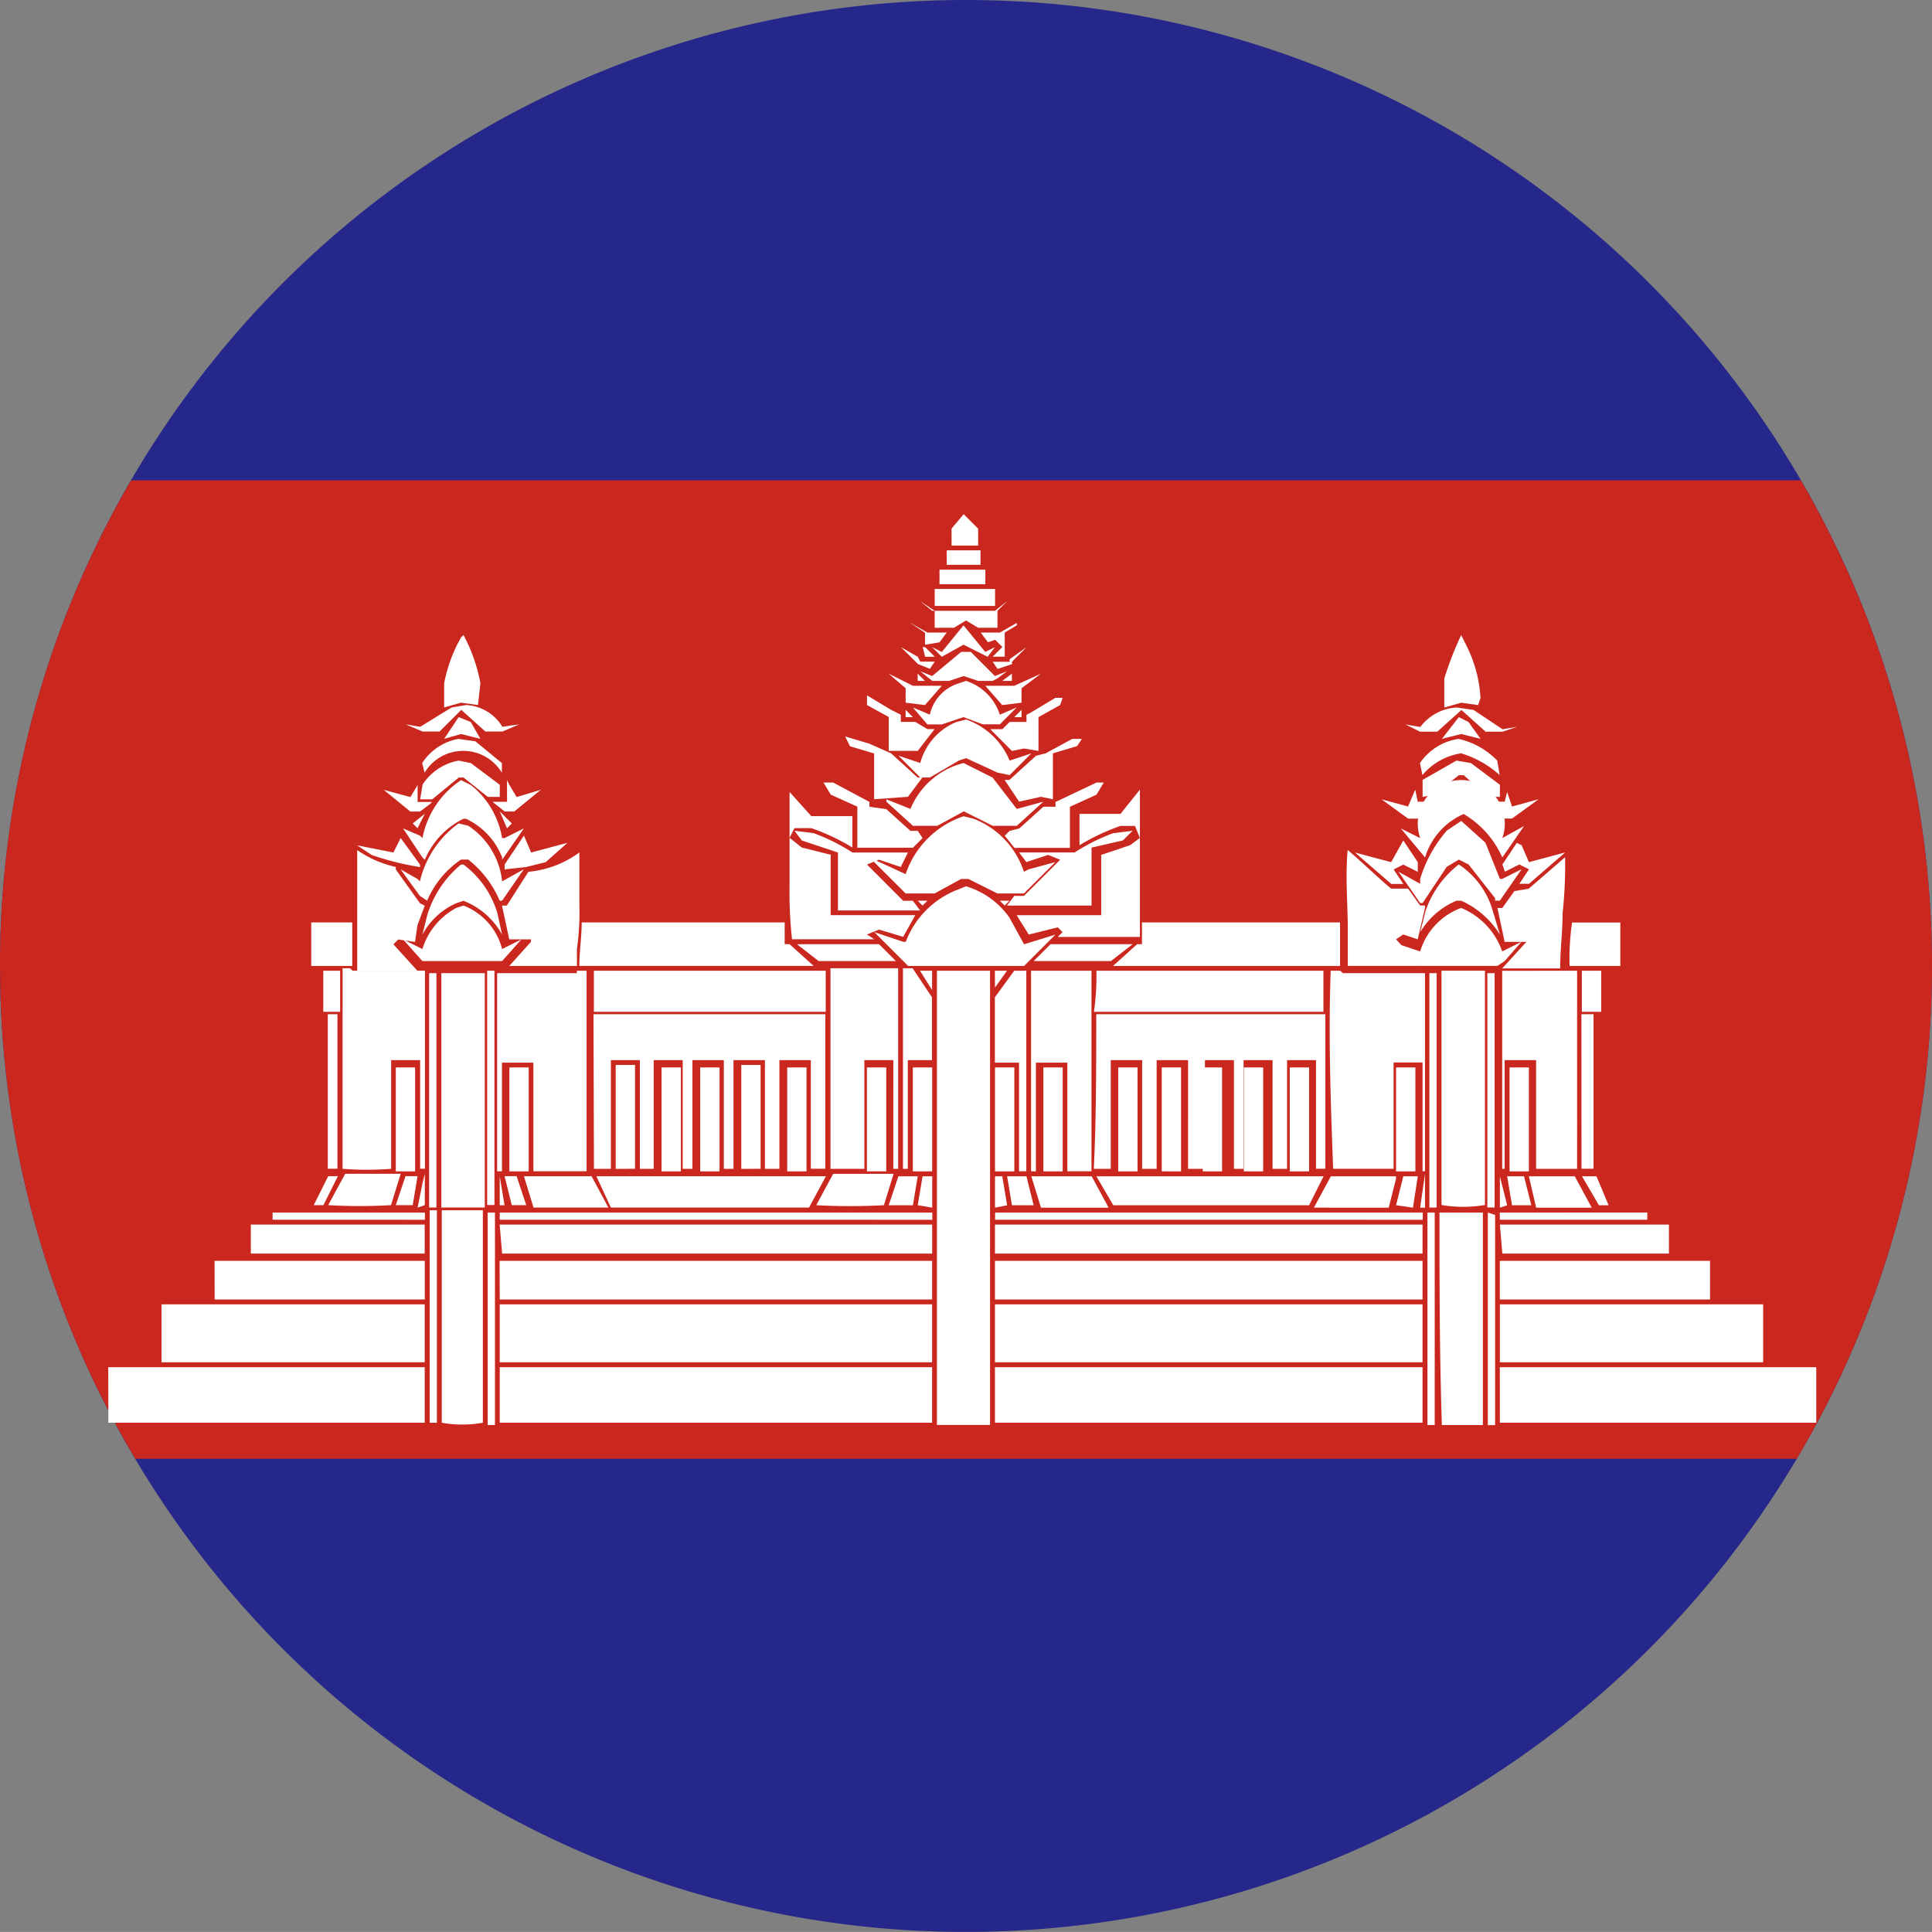
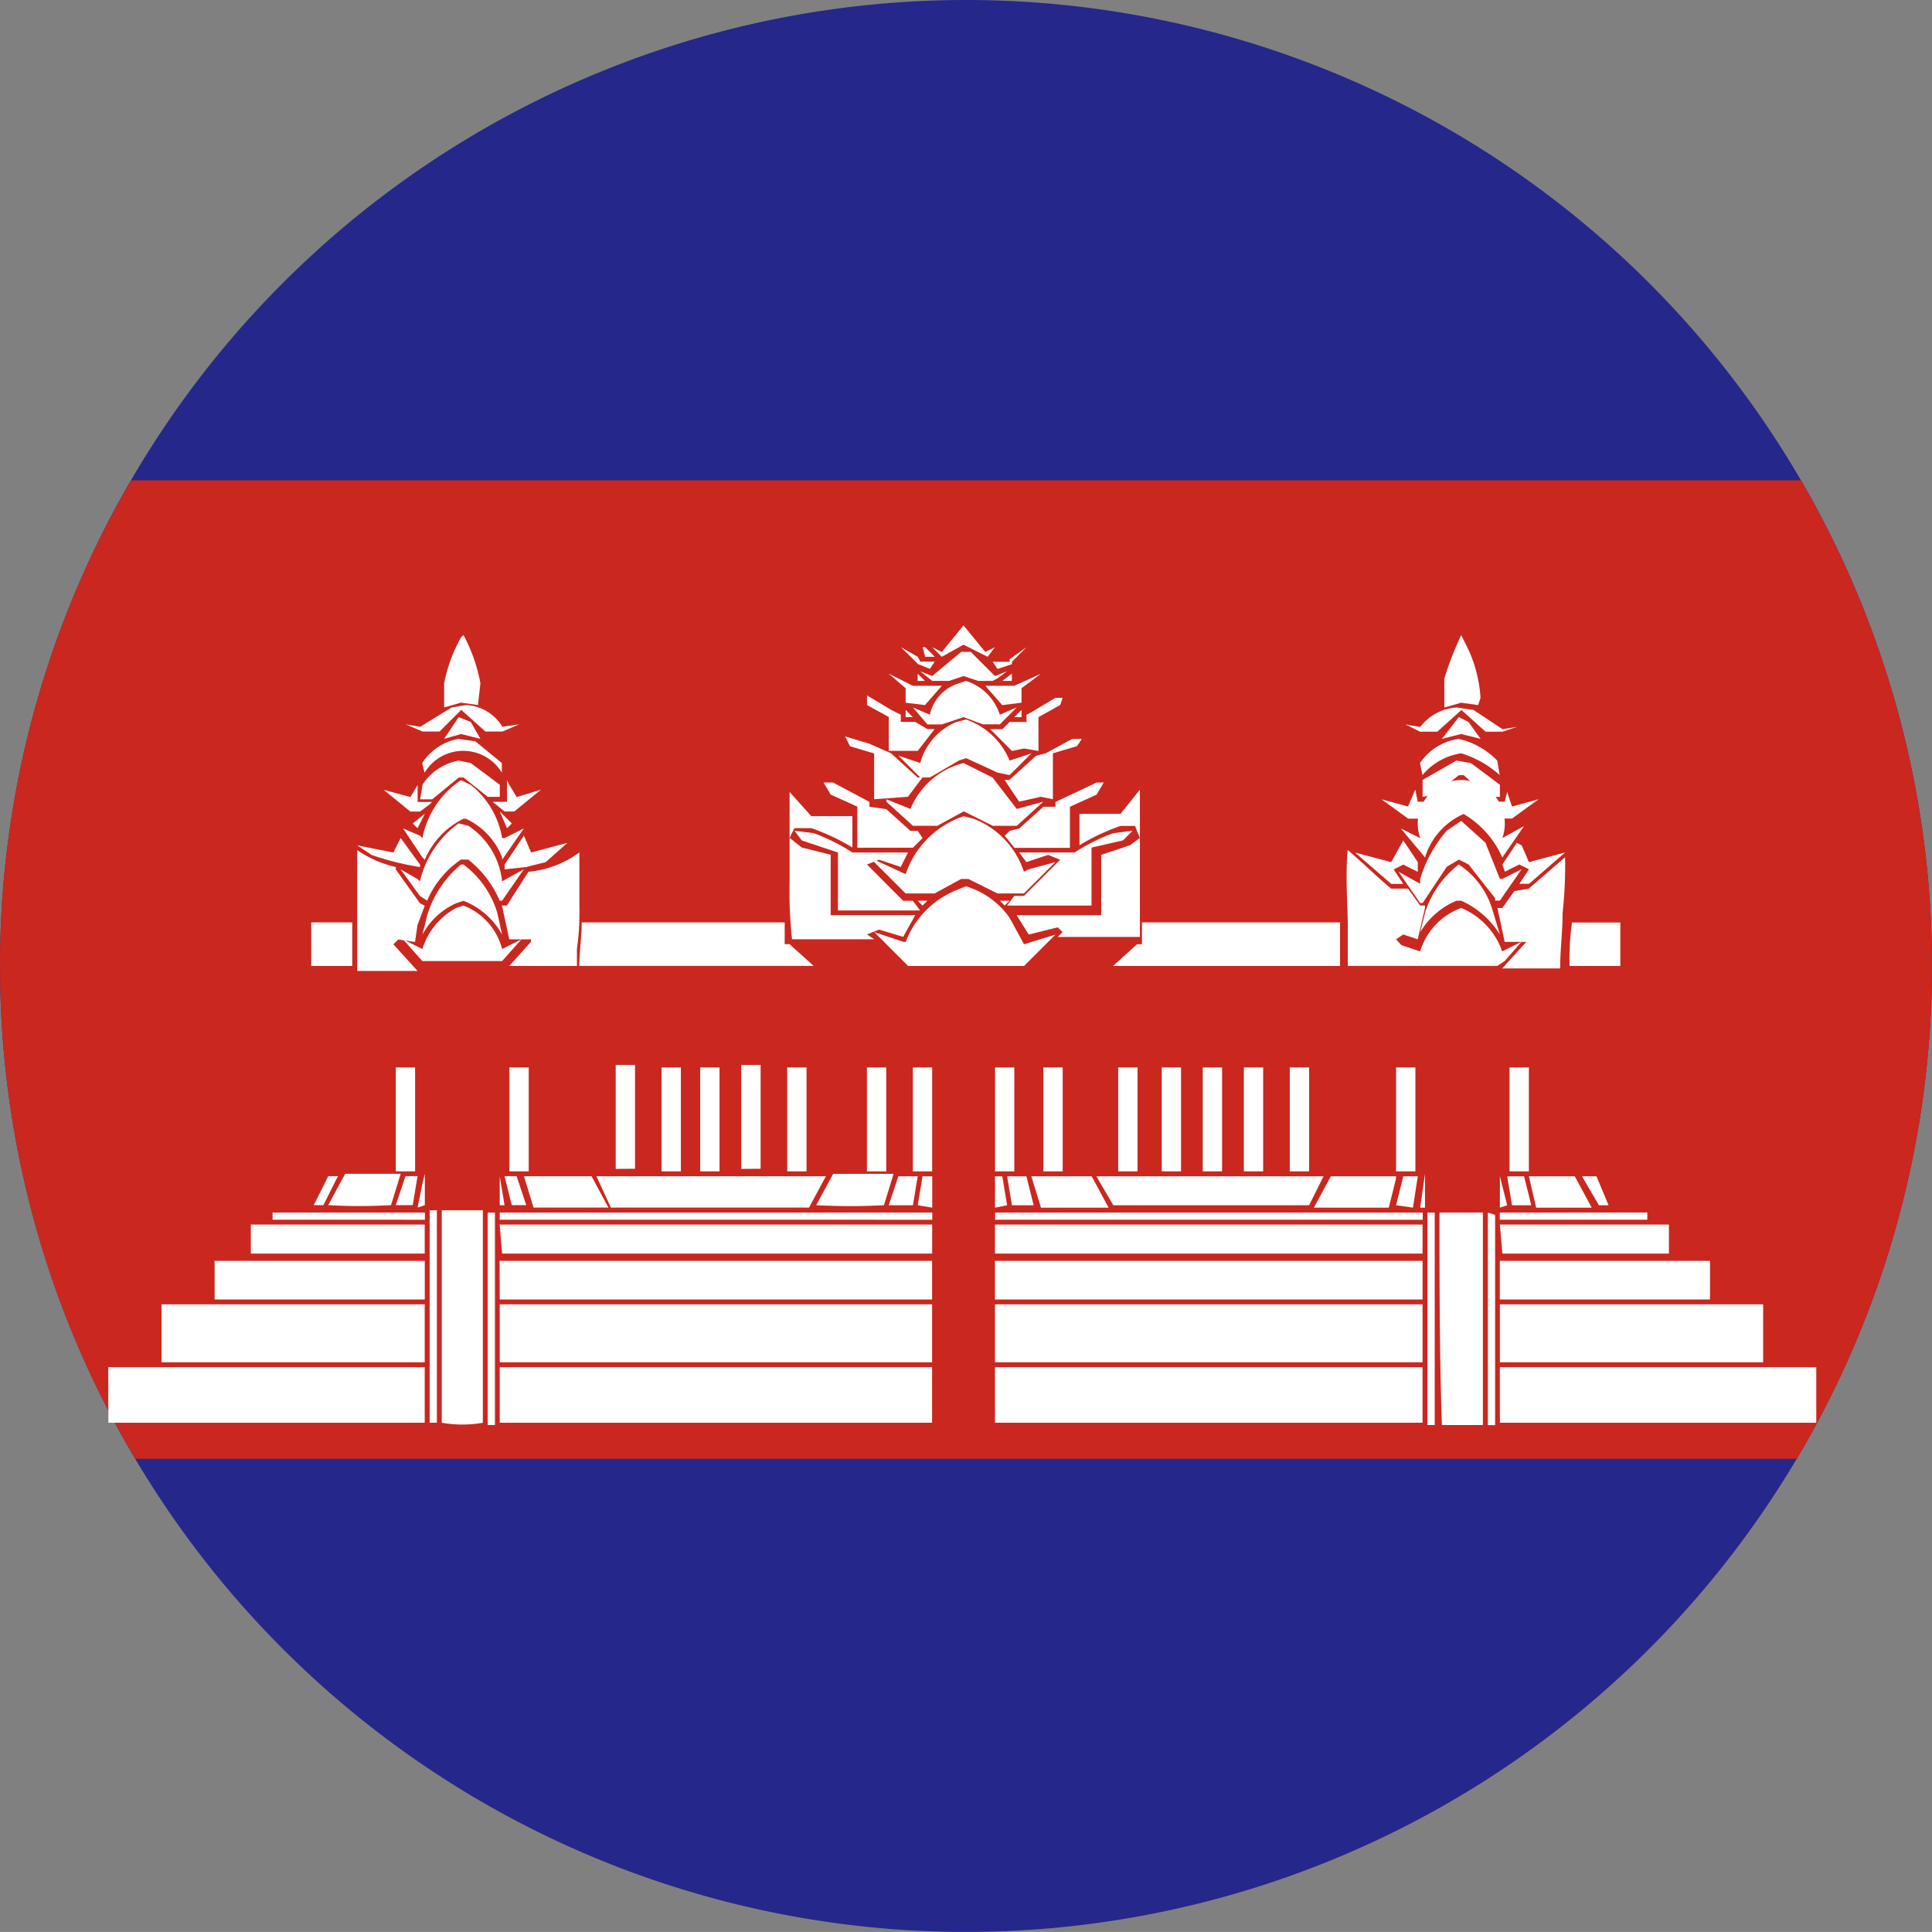
<svg xmlns="http://www.w3.org/2000/svg" width="30.001" height="30" viewBox="0 0 30.001 30">
  <rect x="0" y="0" width="30.001" height="30" fill="#808080" stroke="none" />
  <g id="组_1" data-name="组 1" transform="translate(-0.213)">
    <path id="路径_1" data-name="路径 1" d="M.213,15a15,15,0,1,0,15-15,15,15,0,0,0-15,15Z" transform="translate(0 0)" fill="#26278a" />
    <path id="路径_2" data-name="路径 2" d="M.214,262.154a14.926,14.926,0,0,0,2.1,7.653h25.8a14.99,14.99,0,0,0,.064-15.194H2.249a14.926,14.926,0,0,0-2.036,7.541Z" transform="translate(0 -247.154)" fill="#ca271f" />
-     <path id="路径_3" data-name="路径 3" d="M495.836,272.758l.188-.225.225.225v.263h-.412Zm-.075.337h.525v.225h-.525Zm-.112.3h.712v.226h-.712V273.4Zm-.075.3h.938v.263h-.937Z" transform="translate(-480.847 -264.549)" fill="#fff" />
-     <path id="路径_4" data-name="路径 4" d="M482.923,318.635l.188.15h.975l.188-.15-.15.15v.263h-.3l-.188-.113-.187.113h-.3v-.263Zm-.15.338.263.15h.3l-.112.151-.225.038v-.187l-.225-.15Zm1.388.15.263-.15v.037l-.187.112v.375h-.187l.15-.15-.112-.112-.112.038-.112-.15h.3Z" transform="translate(-468.422 -309.3)" fill="#fff" />
    <path id="路径_5" data-name="路径 5" d="M243.354,331.869l.337-.413.338.413.15-.075-.113.15-.375-.188-.337.188-.15-.15Zm-7.466-.225.038-.038a2.546,2.546,0,0,1,.263.75l-.038.337-.263-.037-.262.075v-.375A2.322,2.322,0,0,1,235.888,331.644Zm15.269.638a5.01,5.01,0,0,1,.262-.675l.075.15a2.081,2.081,0,0,1,.225.825l-.037.112-.263-.037-.262.075Zm-8.1-.488h.038l.15.15h-.15Zm-.338,0,.262.15.038.075h.225l-.075.112-.187-.075-.037-.038Zm1.688.188.262-.187-.225.225v.038l-.225.075-.075-.112h.263Z" transform="translate(-228.516 -321.745)" fill="#fff" />
    <path id="路径_6" data-name="路径 6" d="M486.838,345.911l.45-.375h.15l.375.375.188-.075-.15.112-.075.038h-.225l-.225-.075-.225.075h-.262l-.187-.15Zm-.225-.037.113.112h-.113Z" transform="translate(-472.15 -335.413)" fill="#fff" />
    <path id="路径_7" data-name="路径 7" d="M471.253,357.056l.375.188h.45l-.262.3-.3-.037v-.225Zm1.95.188.413-.187-.3.225v.225l-.3.037-.263-.3h.45Z" transform="translate(-457.24 -346.595)" fill="#fff" />
    <path id="路径_8" data-name="路径 8" d="M224.412,357.168l.15-.112v.112Zm-.675.038.113-.038a.814.814,0,0,1,.525.525l.262-.113-.262.263h-.263l-.3-.112-.337.113h-.225l-.225-.263.263.112a.656.656,0,0,1,.45-.487Zm-1.425.337v-.15l.375.225.15.075v.112h.225l.188.112h.112l-.262.338h-.45v-.526Zm2.55.113.376-.225h.112l-.038.112-.337.188v.525l-.225-.038-.187.038-.075-.075-.262-.263h.188l.113-.112h.262v-.112l.075-.038Zm-9-.075.225-.038a.7.7,0,0,1,.563.338l.262-.038-.262.112h-.263l-.375-.337-.338.337h-.262l-.263-.112.225.038Zm15.044.3a.765.765,0,0,1,.563-.3l.262.038.45.3.225-.037-.225.075h-.263l-.375-.337-.375.337H230.9l-.225-.112.225.038Z" transform="translate(-208.636 -346.595)" fill="#fff" />
    <path id="路径_9" data-name="路径 9" d="M242.792,376.369v-.113l.112.113h-.113Zm1.687,0,.113-.113v.113Zm-8.628,0,.188.075.15.262-.3-.075-.263.075Zm15.531,0,.15.075.188.262-.3-.075-.3.075Zm-7.8.075.15-.038a1.134,1.134,0,0,1,.675.638l.337-.112-.337.337-.187-.038-.488-.225-.113.037-.45.263h-.15l-.338-.338.338.113a.96.96,0,0,1,.562-.637Z" transform="translate(-228.516 -365.233)" fill="#fff" />
    <path id="路径_10" data-name="路径 10" d="M230.651,390.336l.375.112.338.15.412.375h.075l-.225.3-.525.038V390.6l-.375-.112Zm3.526.038h.15l-.075.112-.375.112v.713l-.187-.038-.338.075-.225-.337h.075l.413-.375.15-.038Zm5.4.375a.876.876,0,0,1,.6-.375,1.2,1.2,0,0,1,.6.337l.038.225a1.564,1.564,0,0,0-.6-.338.975.975,0,0,0-.6.338Zm-15.494,0a.849.849,0,0,1,.563-.375l.262.037.412.338v.15a.7.7,0,0,0-1.2,0l-.037-.15Z" transform="translate(-217.314 -378.9)" fill="#fff" />
    <path id="路径_11" data-name="路径 11" d="M222.844,403.532a.849.849,0,0,1,.563-.375l.188.038.45.337v.188h-.187l-.375-.3h-.075l-.412.338h-.188l.038-.225Zm15.531-.075.525-.3.225.038.45.337v.188h-.187l-.375-.337h-.075l-.375.3-.188.038v-.263Zm-7.953.45a1.21,1.21,0,0,1,.825-.712l.45.225.376.488.412-.113-.412.375H231.7l-.45-.225-.413.225h-.376l-.413-.375v-.037Z" transform="translate(-216.071 -391.346)" fill="#fff" />
    <path id="路径_12" data-name="路径 12" d="M204.207,414.3a1.394,1.394,0,0,1,.6-.9l.15.075a1.328,1.328,0,0,1,.487.825h.038l.3-.15-.338.487V414.6a1.1,1.1,0,0,0-.562-.6h-.038a1.244,1.244,0,0,0-.6.637l-.038-.037-.3-.45.262.112.038.038Zm1.313-.9.037.075.113.188.375-.113-.412.337h-.15l-.187-.15h.225Zm14.181.9a.676.676,0,1,1,1.275,0l.337-.187-.337.488a1.489,1.489,0,0,0-.6-.675,1.077,1.077,0,0,0-.6.675l-.376-.45.3.15Zm-9.266-.862h.15l.563.3v.075l.262.038.375.337h.113l.075.112-.15.15h-.863v-.638l-.413-.187-.112-.187Zm4.239,0h.113l-.113.188-.413.188v.638H213.4l-.151-.188.075-.075.15-.038.375-.337h.188v-.074Zm-10.654.225.112-.187v.263h.225l-.038.037-.15.112h-.15l-.413-.337Z" transform="translate(-197.434 -401.286)" fill="#fff" />
    <path id="路径_13" data-name="路径 13" d="M224.818,420v-1.425l.337.375h.638v.487a3.335,3.335,0,0,0-.637-.3h-.263l-.075.15.188.15.45.113v.938h1.313l-.187.337-.375-.113-.187.075.112.075h-1.276A6.637,6.637,0,0,1,224.818,420Zm5.44-1.462v2.288h-1.276l.075-.075-.075-.074-.45.112-.188-.3h1.313v-.937l.45-.151.15-.112-.075-.187h-.225a3.331,3.331,0,0,0-.637.3v-.487h.637l.3-.375Zm4.164.263.112-.263.038.188h.188l-.187.263h-.15l-.413-.3Zm1.539-.225.075.225.413-.113-.413.3h-.15l-.188-.263h.225l.038-.15Zm-15.644.3.188.188-.075.075-.113-.263Zm-1.351.188.188-.151-.113.225-.075-.075Z" transform="translate(-212.344 -406.277)" fill="#fff" />
    <path id="路径_14" data-name="路径 14" d="M220.427,433.519a1.43,1.43,0,0,1,.9-.9l.15.037a1.321,1.321,0,0,1,.787.825l.075-.038.413-.112-.488.487h-.412l-.075-.038-.375-.187h-.113l-.412.225h-.45l-.488-.487v-.038l.488.225Zm-6.941-.789.15.037a1.181,1.181,0,0,1,.525.863l.337-.187-.337.487h-.038a1.617,1.617,0,0,0-.488-.638h-.113a1.465,1.465,0,0,0-.525.638l-.113-.074-.3-.413.263.15.037.038a1.547,1.547,0,0,1,.6-.9Zm15.344.112.225-.15.375.337.225.563h.037l.3-.15-.337.487h-.074v-.037l-.413-.525-.15-.075-.188.112-.375.563h-.038l-.337-.487.337.188v-.075a2.053,2.053,0,0,1,.413-.75Z" transform="translate(-206.151 -419.944)" fill="#fff" />
    <path id="路径_15" data-name="路径 15" d="M196.315,440.3l.3.038a3.012,3.012,0,0,1,.6.3h.863l-.112.225-.337-.113-.187.075.562.563h.15l.113.15h-1.276v-.9l-.562-.187-.112-.15Zm4.952.038.3-.038-.15.15-.488.112v.9h-1.313l.113-.15h.15l.563-.562-.187-.075-.338.112-.113-.15h.863a3.045,3.045,0,0,1,.6-.3Zm-9.153.037.113.263.563-.15-.338.3-.3.075-.337.037v-.075l.3-.45Zm-2.026.263.113-.225.3.413v.038a4.364,4.364,0,0,1-.75-.187l-.225-.15Zm15.494.15.188-.337.225.337v.15l-.225-.112-.15.075.15.225h-.187l-.562-.487Zm1.951-.3.075.038.113.262.563-.151-.562.487h-.15l.15-.225-.15-.075-.225.112-.038-.112.225-.338Zm-18.008.112a1.723,1.723,0,0,0,.6.263v.038l.375.525.075.038-.113.3-.038.263-.262-.038-.074.075.375.413h-.937V440.6Z" transform="translate(-183.766 -427.4)" fill="#fff" />
    <path id="路径_16" data-name="路径 16" d="M279.477,450.539c.225.188.45.413.675.6h.263l.188.262h.075v.038l-.113.487-.225-.075-.112.075.376.413h-1.125v-.6C279.477,451.365,279.44,450.952,279.477,450.539Zm-12.718.338a1.571,1.571,0,0,0,.788-.3v.825a4.075,4.075,0,0,1-.038.675v.263h-1.051l.337-.375v-.038h-.337l-.113-.525h.075l.337-.526Zm15.531.262.563-.487a6.637,6.637,0,0,1-.038.862c0,.3-.038.563-.038.864h-.9l.375-.412h-.337l-.112-.526h.075l.188-.263.225-.037Z" transform="translate(-258.337 -437.34)" fill="#fff" />
    <path id="路径_17" data-name="路径 17" d="M239.655,458.969a1.53,1.53,0,0,1,.525-.751,1.281,1.281,0,0,1,.525.713l.113.375a1.365,1.365,0,0,0-.6-.525h-.075a1.194,1.194,0,0,0-.562.488l.075-.3Zm-15.494.038a1.632,1.632,0,0,1,.525-.788h.038a1.456,1.456,0,0,1,.525.75l.075.338a1.168,1.168,0,0,0-.6-.525l-.113.038a1.106,1.106,0,0,0-.525.488l.075-.3Zm8.179-.375.188-.075a1.268,1.268,0,0,1,.675.487l.226.413.487-.15-.487.487h-1.8l-.525-.525.45.15h.038a1.4,1.4,0,0,1,.75-.787Zm-.562.149h.15l-.075.075Z" transform="translate(-217.314 -444.794)" fill="#fff" />
    <path id="路径_18" data-name="路径 18" d="M175.875,477.419h.15l-.074.075-.075-.075Zm-8.441.112.113-.037a.985.985,0,0,1,.6.675l.3-.15-.3.337h-1.238l-.3-.337.3.15A1.091,1.091,0,0,1,167.434,477.531Zm14.969.675a1.038,1.038,0,0,1,.637-.675,1.134,1.134,0,0,1,.637.675l.3-.15-.262.3-.113.075h-1.2l-.338-.338Zm-17.22-.45h.637v.676h-.637v-.675Zm4.2,0h3.152v.337h.075l.375.338h-3.639c0-.225.037-.45.037-.675Zm8.7,0h3.076v.676h-3.526l.375-.338h.075v-.337Zm6.64.676a4.075,4.075,0,0,1,.038-.675h.75v.675Z" transform="translate(-160.137 -463.432)" fill="#fff" />
-     <path id="路径_19" data-name="路径 19" d="M178.938,500.48h1.276l.262.262h-1.2l-.337-.262Zm3.939,0h1.275l-.337.262h-1.2Zm-7.091.412h3.6v.638h-3.6Zm5.064,0h.188v.3Zm.263,0h.825v7.053h-.825Zm.9,0h.188l-.187.263Zm.3,0h.188v3.114h-.113v-1.687h-.375v-1.014l.3-.413Zm1.276,0h3.526v.638h-3.564A3.858,3.858,0,0,0,183.59,500.893Zm3.639,0h.15l.038.038h1.276v3.076h-.038v-1.689h-.45v1.65h-.938c-.038-1.013-.076-2.062-.038-3.076Zm3.714,0h.112v3.076h-.637V502.28h-.488v1.688h-.038v-3.075Zm-19.358,0h.262v.638h-.262Zm.3,3.076v-3.114H172l.038.037h1.125v3.076h-.075v-1.687h-.45v1.688a4.926,4.926,0,0,1-.75,0Zm3.676-3.076h.113v3.114h-.826v-1.687h-.488v1.688h-.075V500.93h1.237v-.038h.038Zm3.9,3.076v-3.114h1.051v3.114h-.075V502.28h-.45v1.688h-.525Zm1.126,0v-3.114h.15l.3.45v.976h-.375v1.688h-.075Zm1.989.038v-3.114h.938v3.114h-.375v-1.687h-.488v1.688Zm8.553-3.114h.3v.638h-.3Zm-17.9.038h.113v3.639h-.113Zm.188,0h.676v3.639h-.675V500.93Zm15.344,0h.113v3.639h-.113Zm.188,3.6v-3.639h.675v3.639A2.037,2.037,0,0,1,188.955,504.531Zm-14.819,0v-3.639h.113v3.639Zm15.531.037V500.93h.113v3.639Zm-18.006-3h.15v2.4h-.15Zm4.126,0h3.6v2.4h-.225V502.28h-.488v1.688h-.225V502.28h-.488v1.688h-.15V502.28h-.488v1.688h-.151V502.28h-.45v1.688H176.5V502.28h-.45v1.688h-.263Zm7.8,0h3.564v2.4H187V502.28h-.45v1.688h-.225V502.28h-.45v1.688h-.15V502.28h-.45v1.688h-.262V502.28h-.488v1.688H184.3V502.28h-.488v1.688h-.263c.038-.788.038-1.575.038-2.4Zm7.541,0h.188v2.4h-.187Z" transform="translate(-166.351 -485.818)" fill="#fff" />
    <path id="路径_20" data-name="路径 20" d="M62.106,564.539h.3v1.613h-.3v-1.612Zm1.764,0h.3v1.613h-.3v-1.612Zm2.363,0h.3v1.613h-.3v-1.612Zm.6,0h.3v1.613h-.3v-1.612Zm.638,1.575V564.5h.3v1.612Zm.713-1.575h.3v1.613h-.3v-1.612Zm1.238,0h.3v1.613h-.3v-1.612Zm.713,0h.3v1.613h-.3v-1.612Zm1.276,0h.3v1.613h-.3v-1.612Zm.751,0h.3v1.613h-.3v-1.612Zm1.162,0h.3v1.613h-.3v-1.612Zm.676,0h.3v1.613H74v-1.612Zm.637,0h.3v1.613h-.3v-1.612Zm1.351,0h.3v1.613h-.3v-1.612Zm1.651,0h.3v1.613h-.3v-1.612Zm1.762,0h.3v1.613h-.3v-1.612Zm-13.88,1.575V564.5h.3v1.612Zm9.754-1.575h.3v1.613h-.3v-1.612Zm-13.018,1.688h.187l-.075.45h-.263Zm1.538,0h.187l.15.45h-.225Zm-2.738,0h.15l-.225.45h-.15Zm0,.45.263-.487h.862l-.15.487A8.442,8.442,0,0,1,61.056,566.677Zm1.463-.337.037-.15v.487l-.112.038Zm1.576-.112h1.05l.262.487H64.245Zm1.125,0h3.564l-.262.487H65.446l-.225-.487Zm3.414.45.263-.487h.938l-.15.487a9.8,9.8,0,0,1-1.05,0Zm1.163-.112.113-.337h.3l-.075.45H69.76Zm.488-.337h.15v.487l-.225-.038Zm1.125.487v-.487h.113l.075.45Zm.188-.487h.3l.112.45h-.337Zm.375,0h.938l.263.487h-1.05l-.15-.487Zm1.013,0h3.526l-.225.45H73.248l-.263-.45Zm3.639,0h1.012v.037l-.113.45H76.363Zm1.125,0h.225l-.075.487-.262-.038Zm.262.487.075-.525v.525Zm1.351-.487h.262l.113.45h-.3Zm.337,0h.713l.263.487h-.863Zm.825,0h.225l.188.45h-.15Zm-1.275.487v-.487l.113.45Zm-15.531-.487.075.45H63.72Zm14.406.563h.113v3.3h-.113Zm.938,0,.113.037v3.264h-.113Zm-18.87,0h2.364v.112H60.193v-.112Zm2.438,3.264v-3.3h.112v3.3Zm.188,0v-3.3h.638v3.3a1.824,1.824,0,0,1-.638,0Zm.713-3.264h.113v3.3h-.113Zm.188,0h6.716v.112H63.72v-.112Zm7.691.112v-.112h6.641v.112H71.41Zm6.9-.112h.675v3.3h-.637C78.313,568.965,78.313,567.877,78.313,566.789Zm.938.112v-.112H81.54v.112H79.251Zm-7.841.075h6.641v.45H71.41v-.45Zm-11.554,0h2.7v.45h-2.7v-.45Zm3.864,0h6.716v.45H63.757Zm15.531,0h2.626v.45H79.289l-.038-.45Zm-19.958.563h3.264v.6H59.293Zm4.426,0h6.716v.6H63.72Zm7.691,0h6.641v.6H71.41v-.6Zm7.841.6v-.6h3.264v.6Zm-20.784.075h4.089v.9H58.468v-.9Zm5.252,0h6.716v.9H63.72v-.9Zm7.691,0h6.641v.9H71.41v-.9Zm7.841,0h4.089v.9H79.251v-.9Zm-21.609.976h4.914v.863H57.643Zm6.077,0h6.716v.863H63.72v-.863Zm7.691,0h6.641v.863H71.41v-.863Zm7.841,0h4.914v.863H79.251Z" transform="translate(-55.747 -547.963)" fill="#fff" />
  </g>
</svg>